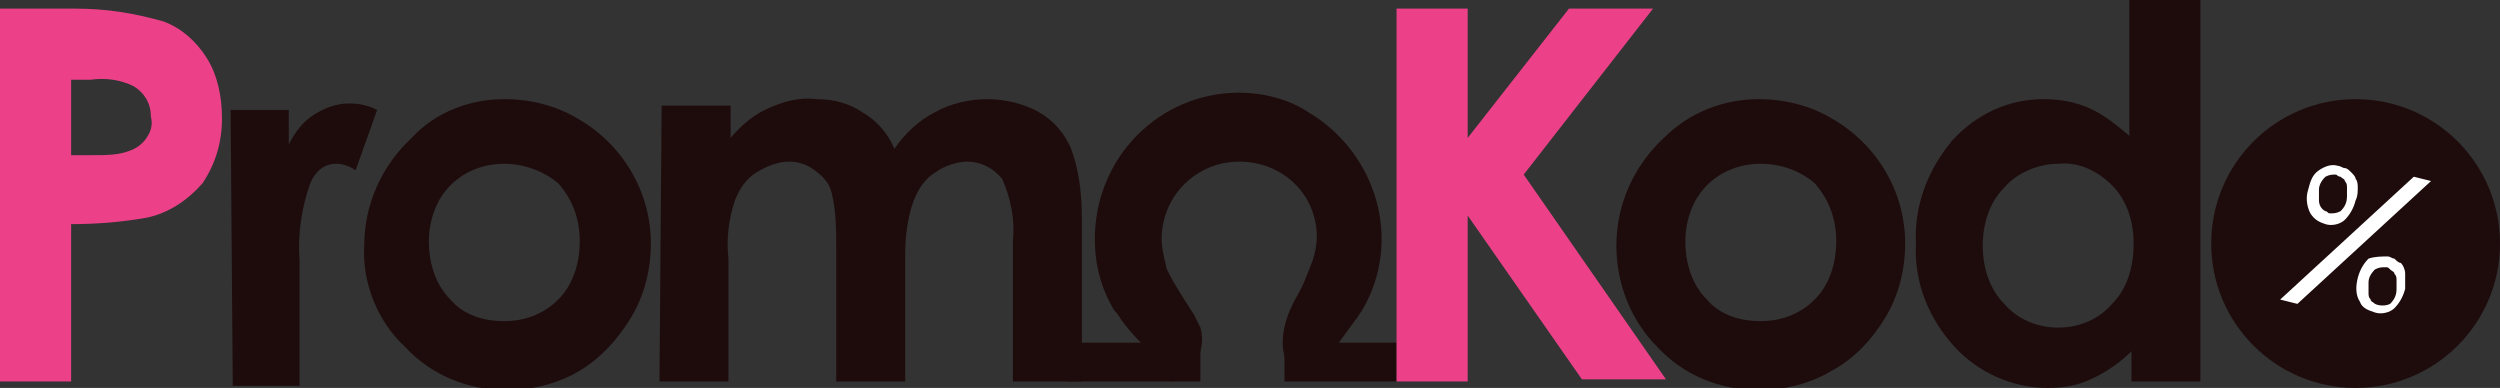
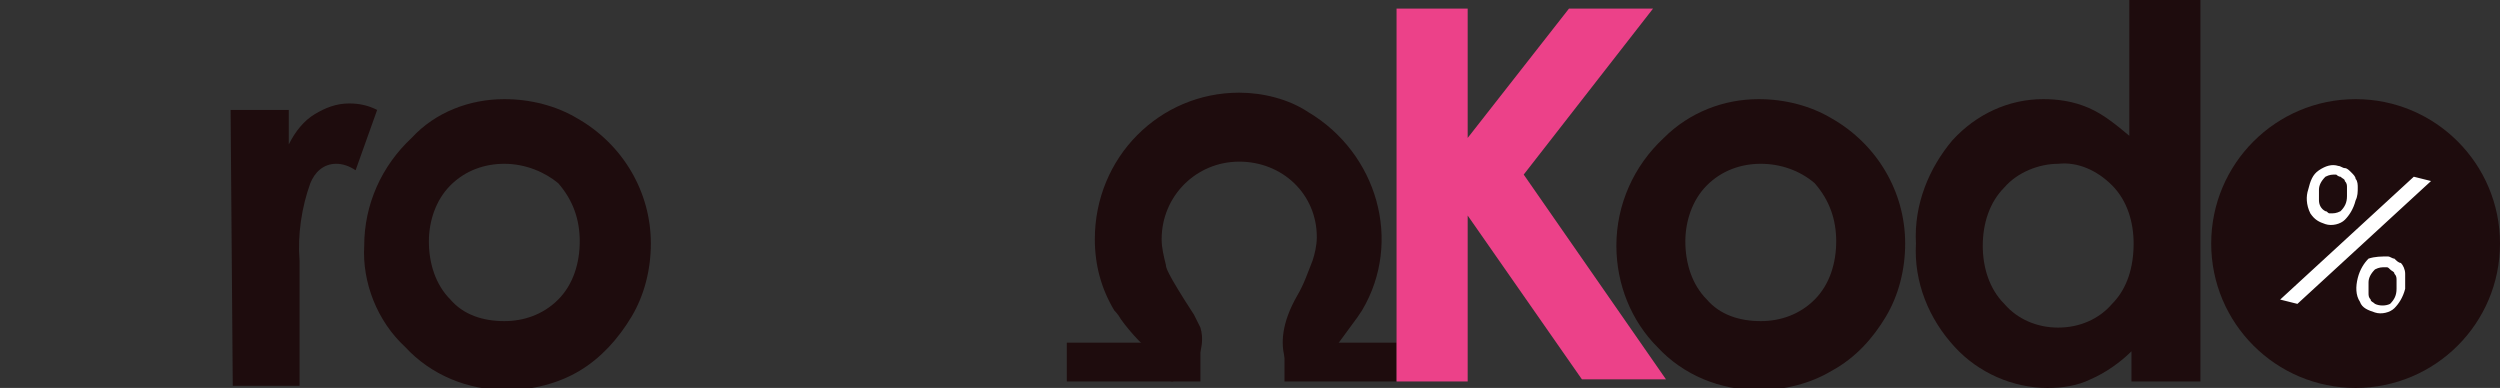
<svg xmlns="http://www.w3.org/2000/svg" version="1.1" id="图层_1" x="0px" y="0px" viewBox="0 0 116 18" style="enable-background:new 0 0 116 18;" xml:space="preserve">
  <rect x="0" y="0" width="116" height="18" fill="#333333" stroke="none" />
  <style type="text/css">
	.st0{fill:#1E0C0D;}
	.st1{fill:#EC4189;}
	.st2{fill:#FFFFFF;}
</style>
  <title>资源 5</title>
  <rect x="49.5" y="15.9" class="st0" width="6.2" height="1.8" />
  <rect x="59.6" y="15.9" class="st0" width="5.2" height="1.8" />
  <path class="st0" d="M57.5,4.3c-3.7,0-6.7,3-6.7,6.8c0,1.2,0.3,2.3,0.9,3.3c0,0,0.2,0.2,0.3,0.4c0.5,0.7,1.1,1.3,1.8,1.9  c0,0,0.2,1,0.6,1c1-0.3,1.6-1.5,1.3-2.5c-0.1-0.2-0.2-0.4-0.3-0.6c-1.3-2-1.3-2.2-1.3-2.3c-0.1-0.4-0.2-0.8-0.2-1.2  c0-2,1.6-3.6,3.6-3.6S61.1,9,61.1,11c0,0.4-0.1,0.8-0.2,1.1c-0.2,0.5-0.4,1.1-0.7,1.6c-1.5,2.6-0.1,3.9,0.2,3.9s1.5-1.4,1.5-1.4  l1.1-1.5l0.2-0.3c1.9-3.2,0.7-7.3-2.5-9.2C59.8,4.6,58.6,4.3,57.5,4.3z" />
-   <path class="st1" d="M0,0.4h3.5c1.4,0,2.7,0.2,4.1,0.6c0.8,0.3,1.5,0.9,2,1.7s0.7,1.8,0.7,2.8c0,1.1-0.3,2.1-0.9,3  c-0.7,0.8-1.6,1.4-2.6,1.6c-1.1,0.2-2.3,0.3-3.5,0.3v7.3H0V0.4z M3.3,7.2h1c0.6,0,1.2,0,1.7-0.2c0.3-0.1,0.6-0.3,0.8-0.6  C7,6.1,7.1,5.8,7,5.4C7,4.8,6.7,4.3,6.2,4c-0.6-0.3-1.3-0.4-2-0.3H3.3V7.2z" />
  <path class="st0" d="M10.7,5.1h2.7v1.6c0.3-0.6,0.7-1.1,1.2-1.4s1-0.5,1.6-0.5c0.5,0,0.9,0.1,1.3,0.3l-1,2.8  c-0.3-0.2-0.6-0.3-0.9-0.3c-0.6,0-1,0.4-1.2,0.9c-0.4,1.1-0.6,2.4-0.5,3.6v5.8h-3.1L10.7,5.1L10.7,5.1z" />
  <path class="st0" d="M23.4,4.6c1.2,0,2.4,0.3,3.4,0.9c2.1,1.2,3.4,3.4,3.4,5.8c0,1.2-0.3,2.4-0.9,3.4s-1.4,1.9-2.4,2.5  s-2.2,0.9-3.4,0.9c-1.8,0-3.5-0.7-4.7-2c-1.3-1.2-2-3-1.9-4.7c0-1.9,0.8-3.7,2.2-5C20.2,5.2,21.8,4.6,23.4,4.6z M23.4,7.6  c-0.9,0-1.8,0.3-2.5,1s-1,1.7-1,2.6c0,1,0.3,2,1,2.7c0.6,0.7,1.5,1,2.5,1c0.9,0,1.8-0.3,2.5-1s1-1.7,1-2.7s-0.3-1.9-1-2.7  C25.3,8,24.4,7.6,23.4,7.6L23.4,7.6z" />
-   <path class="st0" d="M30.7,4.9h3.2v1.5C34.4,5.8,35,5.3,35.7,5s1.4-0.5,2.2-0.4c0.8,0,1.5,0.2,2.1,0.6c0.7,0.4,1.2,1,1.5,1.7  c0.5-0.7,1.1-1.3,1.9-1.7c0.7-0.4,1.6-0.6,2.4-0.6c0.8,0,1.7,0.2,2.4,0.6s1.2,1,1.5,1.7c0.4,1.1,0.5,2.2,0.5,3.3v5.4v2.1H47v-6.5  c0.1-1-0.1-2-0.5-2.9c-0.4-0.5-1-0.8-1.6-0.8c-0.5,0-1.1,0.2-1.5,0.5c-0.5,0.3-0.8,0.8-1,1.3C42.1,10.1,42,11,42,11.9v5.8h-3.2v-6.2  c0-0.8,0-1.7-0.2-2.5c-0.1-0.5-0.4-0.8-0.8-1.1c-0.4-0.3-0.8-0.4-1.2-0.4c-0.5,0-1,0.2-1.5,0.5s-0.8,0.8-1,1.3  c-0.3,0.9-0.4,1.8-0.3,2.7v5.7h-3.2L30.7,4.9z" />
  <path class="st1" d="M64.8,0.4h3.3v6l4.7-6h3.9l-6,7.7l6.6,9.5h-3.9L68.1,10v7.7h-3.3C64.8,17.7,64.8,0.4,64.8,0.4z" />
  <path class="st0" d="M81.6,4.6c1.2,0,2.4,0.3,3.4,0.9c2.1,1.2,3.4,3.4,3.4,5.8c0,1.2-0.3,2.4-0.9,3.4s-1.4,1.9-2.5,2.5  c-1,0.6-2.2,0.9-3.4,0.9c-1.8,0-3.5-0.7-4.7-2c-1.2-1.2-1.9-2.9-1.9-4.7c0-1.9,0.8-3.7,2.2-5C78.4,5.2,80,4.6,81.6,4.6z M81.7,7.6  c-0.9,0-1.8,0.3-2.5,1s-1,1.7-1,2.6c0,1,0.3,2,1,2.7c0.6,0.7,1.5,1,2.5,1c0.9,0,1.8-0.3,2.5-1s1-1.7,1-2.7s-0.3-1.9-1-2.7  C83.5,7.9,82.6,7.6,81.7,7.6L81.7,7.6z" />
  <path class="st0" d="M98.9,0h3.2v17.7h-3.2v-1.4c-0.5,0.5-1.2,1-1.9,1.3c-0.6,0.3-1.3,0.4-2,0.4c-1.6,0-3.2-0.7-4.3-1.9  c-1.2-1.3-1.9-3-1.8-4.8c-0.1-1.8,0.6-3.5,1.7-4.8c1.1-1.2,2.6-1.9,4.2-1.9c0.7,0,1.4,0.1,2.1,0.4s1.3,0.8,1.9,1.3V0H98.9z   M95.5,7.6c-0.9,0-1.9,0.4-2.5,1.1c-0.7,0.7-1,1.7-1,2.7s0.3,2,1,2.7c0.6,0.7,1.5,1.1,2.5,1.1s1.9-0.4,2.5-1.1c0.7-0.7,1-1.7,1-2.8  c0-1-0.3-2-1-2.7S96.4,7.5,95.5,7.6z" />
  <circle class="st0" cx="109.3" cy="11.3" r="6.7" />
  <path class="st2" d="M112,8.2l0.8,0.2l-6.2,5.7l-0.8-0.2L112,8.2z M108.5,7.7c0.1,0,0.2,0.1,0.3,0.1c0.1,0,0.2,0.1,0.3,0.2  c0.1,0.1,0.2,0.2,0.2,0.3c0.1,0.1,0.1,0.3,0.1,0.4c0,0.2,0,0.4-0.1,0.6c-0.1,0.4-0.3,0.7-0.5,0.9s-0.6,0.3-0.9,0.2s-0.5-0.2-0.7-0.5  c-0.2-0.4-0.2-0.8-0.1-1.1c0.1-0.4,0.2-0.7,0.5-0.9C107.9,7.7,108.2,7.6,108.5,7.7z M108.4,8.1c-0.2,0-0.3,0-0.5,0.1  c-0.2,0.2-0.3,0.4-0.3,0.6c0,0.2,0,0.3,0,0.5s0.1,0.4,0.3,0.5c0.1,0,0.1,0.1,0.2,0.1c0.2,0,0.3,0,0.5-0.1c0.2-0.2,0.3-0.4,0.3-0.7  c0-0.1,0-0.3,0-0.4c0-0.1,0-0.2-0.1-0.3c0-0.1-0.1-0.1-0.2-0.2C108.5,8.2,108.4,8.1,108.4,8.1z M110.8,11.9c0.1,0,0.2,0.1,0.3,0.1  c0.1,0.1,0.2,0.2,0.3,0.2c0.1,0.1,0.2,0.3,0.2,0.5s0,0.5,0,0.7c-0.1,0.4-0.3,0.7-0.5,0.9s-0.6,0.3-0.9,0.2s-0.6-0.2-0.7-0.5  c-0.2-0.3-0.2-0.7-0.1-1.1c0.1-0.4,0.3-0.7,0.5-0.9C110.2,11.9,110.5,11.9,110.8,11.9L110.8,11.9z M110.7,12.4c-0.2,0-0.3,0-0.5,0.1  c-0.2,0.2-0.3,0.4-0.3,0.6c0,0.2,0,0.3,0,0.5c0,0.1,0,0.2,0.1,0.3c0,0.1,0.1,0.1,0.2,0.2c0.2,0.1,0.5,0.1,0.7,0  c0.2-0.2,0.3-0.4,0.3-0.7c0-0.1,0-0.3,0-0.4c0-0.1,0-0.2-0.1-0.3c0-0.1-0.1-0.1-0.2-0.2C110.8,12.4,110.8,12.4,110.7,12.4  L110.7,12.4z" />
</svg>